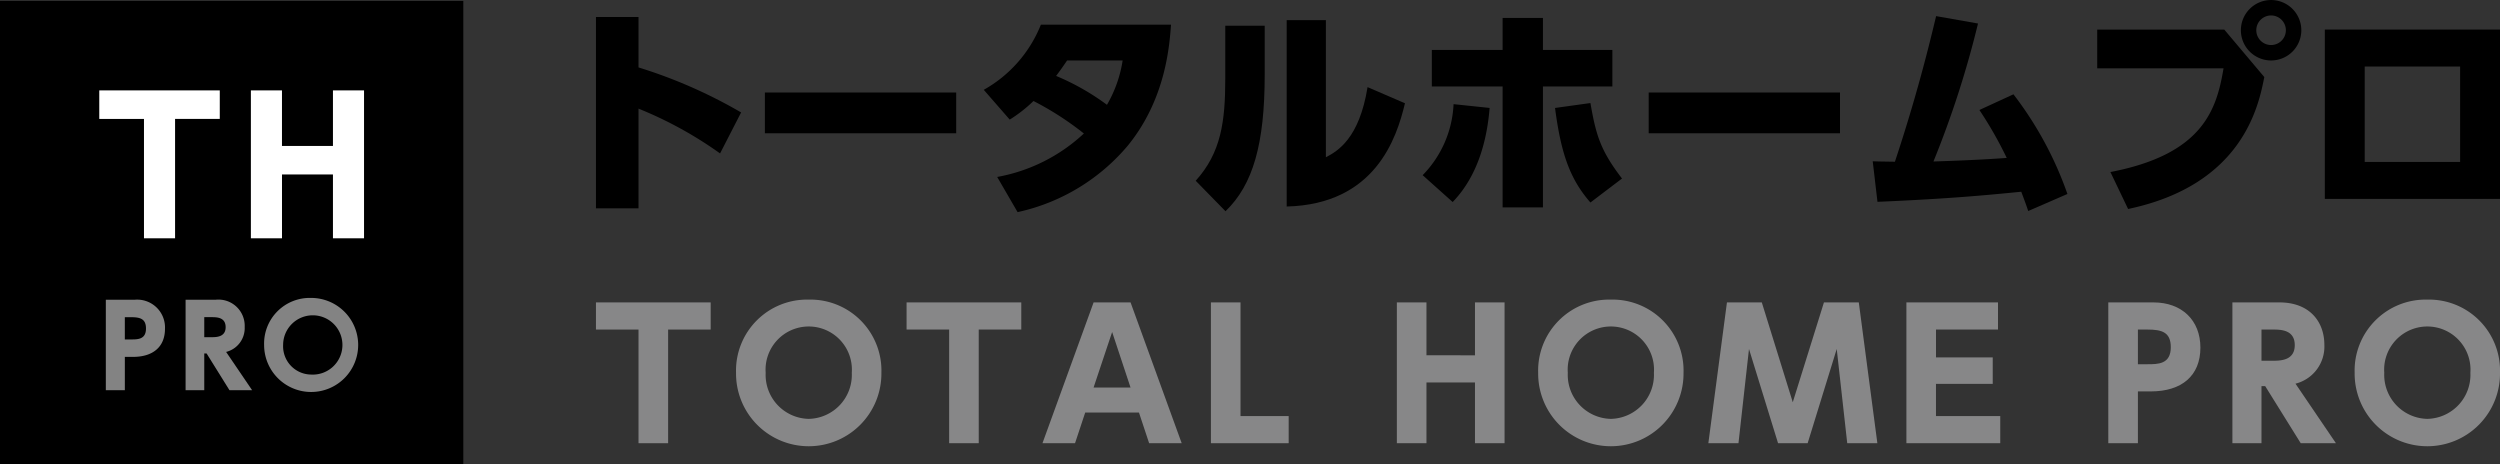
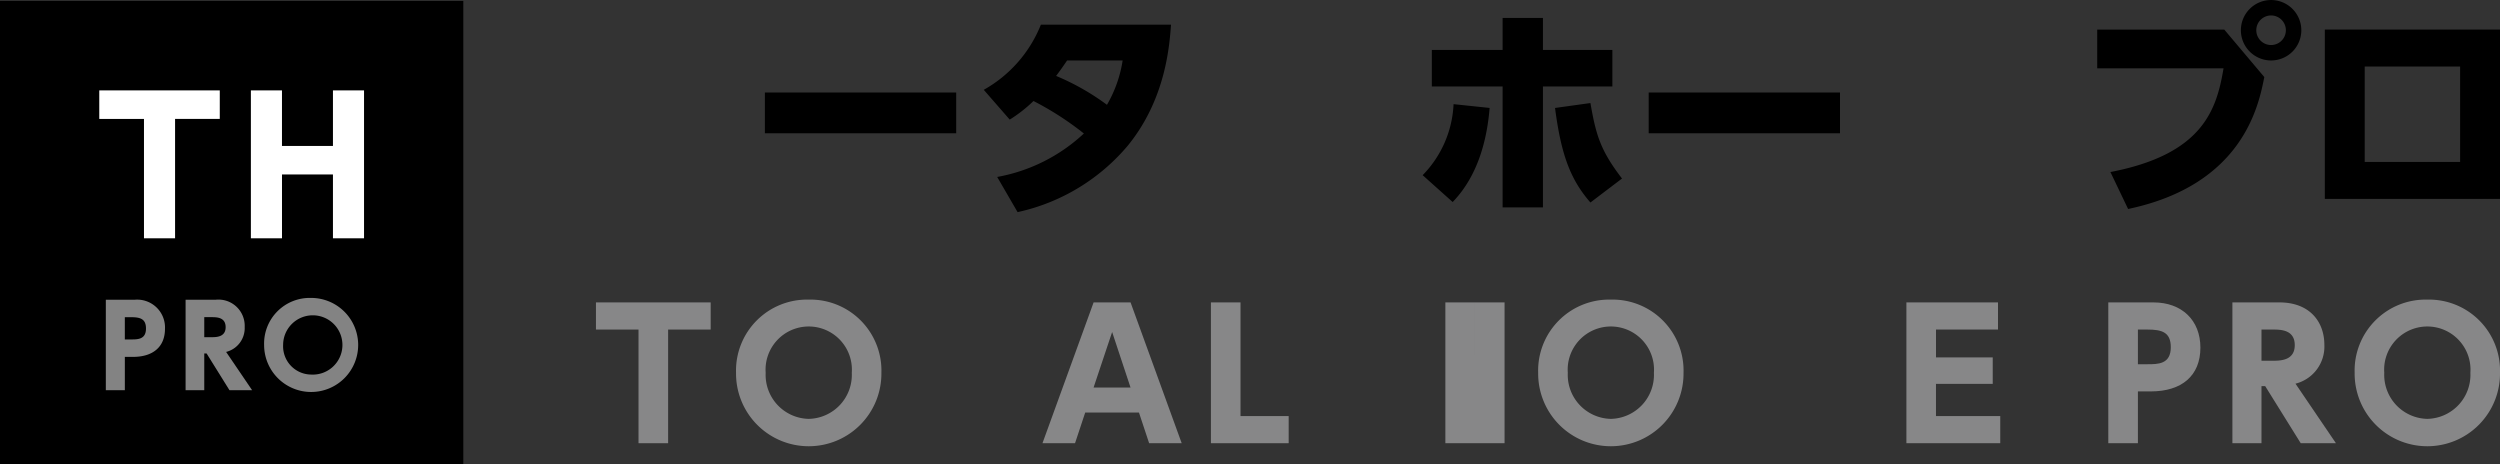
<svg xmlns="http://www.w3.org/2000/svg" width="330.921" height="61.444" viewBox="0 0 330.921 61.444">
  <rect x="0" y="0" width="330.921" height="61.444" fill="#333333" stroke="none" />
  <g transform="translate(0 0)">
    <path d="M109.077,40.485a9.4,9.4,0,0,1,9.621,9.69,9.621,9.621,0,1,1-19.241,0,9.4,9.4,0,0,1,9.621-9.69m0,15.786a5.827,5.827,0,0,0,5.7-6.1,5.715,5.715,0,1,0-11.4,0,5.827,5.827,0,0,0,5.7,6.1" transform="translate(-2.028 -0.826)" fill="#878788" />
-     <path d="M132.052,59.5h-3.918V44.456H122.5V40.863h15.184v3.593h-5.633Z" transform="translate(-2.498 -0.834)" fill="#878788" />
    <path d="M146.518,55.445,145.173,59.5h-4.311l6.769-18.638h4.891L159.291,59.5H154.98l-1.345-4.057Zm6-3.315-2.434-7.349-2.457,7.349Z" transform="translate(-2.872 -0.834)" fill="#878788" />
    <path d="M167.54,40.863V55.909h6.375V59.5H163.622V40.863Z" transform="translate(-3.336 -0.834)" fill="#878788" />
-     <path d="M199.088,47.865v-7h3.918V59.5h-3.918V51.458h-6.421V59.5h-3.918V40.863h3.918v7Z" transform="translate(-3.849 -0.834)" fill="#878788" />
+     <path d="M199.088,47.865v-7h3.918V59.5h-3.918V51.458V59.5h-3.918V40.863h3.918v7Z" transform="translate(-3.849 -0.834)" fill="#878788" />
    <path d="M217.463,40.485a9.4,9.4,0,0,1,9.621,9.69,9.621,9.621,0,1,1-19.241,0,9.4,9.4,0,0,1,9.621-9.69m0,15.786a5.827,5.827,0,0,0,5.7-6.1,5.715,5.715,0,1,0-11.4,0,5.827,5.827,0,0,0,5.7,6.1" transform="translate(-4.238 -0.826)" fill="#878788" />
-     <path d="M243.983,59.5h-3.918L236.218,47.03,234.826,59.5h-3.987L233.3,40.863h4.614l4.1,13.214,4.126-13.214h4.613L253.21,59.5h-3.988l-1.39-12.472Z" transform="translate(-4.707 -0.834)" fill="#878788" />
    <path d="M269.027,48.142v3.5h-7.512v4.265h8.508V59.5H257.6V40.863h12.125v3.593h-8.207v3.686Z" transform="translate(-5.253 -0.834)" fill="#878788" />
    <path d="M290.859,40.863c3.755,0,6.213,2.365,6.213,5.981,0,3.756-2.5,5.8-6.56,5.8H288.8V59.5h-3.918V40.863Zm-.789,8.184c1.391,0,3.084,0,3.084-2.249,0-1.994-1.182-2.341-3.084-2.341H288.8v4.59Z" transform="translate(-5.809 -0.834)" fill="#878788" />
    <path d="M307.865,40.863c4.034,0,5.959,2.573,5.959,5.634A5.058,5.058,0,0,1,310,51.62l5.356,7.882h-4.661l-4.705-7.558H305.5V59.5h-3.849V40.863ZM305.5,44.456v4.127h1.482c.975,0,2.922,0,2.922-2.063,0-2.041-1.854-2.064-2.9-2.064Z" transform="translate(-6.151 -0.834)" fill="#878788" />
    <path d="M327.788,40.485a9.4,9.4,0,0,1,9.621,9.69,9.621,9.621,0,1,1-19.241,0,9.4,9.4,0,0,1,9.621-9.69m0,15.786a5.828,5.828,0,0,0,5.7-6.1,5.715,5.715,0,1,0-11.4,0,5.828,5.828,0,0,0,5.7,6.1" transform="translate(-6.488 -0.826)" fill="#878788" />
-     <path d="M96.955,20.357a51.947,51.947,0,0,0-10.793-5.93V27.622H80.528V2.3h5.634V8.972a65.2,65.2,0,0,1,13.58,5.959Z" transform="translate(-1.642 -0.047)" />
    <rect width="25.322" height="5.397" transform="translate(101.247 12.245)" />
    <path d="M132.93,11.957a17.144,17.144,0,0,0,7.562-8.628h17.226c-.208,2.728-.682,9.815-5.693,15.981a26.4,26.4,0,0,1-14.618,8.836l-2.7-4.655a22.7,22.7,0,0,0,11.475-5.752,39.744,39.744,0,0,0-6.671-4.3,18.646,18.646,0,0,1-3.144,2.46Zm11.03-3.884c-.623.919-.919,1.334-1.453,2.045a31.881,31.881,0,0,1,6.731,3.825,16.7,16.7,0,0,0,2.075-5.871Z" transform="translate(-2.711 -0.068)" />
-     <path d="M170.7,9.958c0,9.133-1.542,14.559-5.189,18.058l-3.944-4.033c3.351-3.706,3.915-7.8,3.915-13.55V3.466H170.7ZM178.8,20.87c1.542-.8,4.418-2.461,5.515-9.281l4.952,2.135c-1.1,4.626-3.944,13.373-15.656,13.669V2.724H178.8Z" transform="translate(-3.294 -0.056)" />
    <path d="M192.233,23.237a14.313,14.313,0,0,0,4.092-9.4l4.774.5c-.326,4-1.453,8.9-4.892,12.454Zm15.923,4.269h-5.337V11.494h-9.37V6.662h9.37V2.421h5.337V6.662h9.192v4.832h-9.192Zm6.286-13.817c.742,4.27,1.334,6.286,4.181,9.992l-4.181,3.173c-2.668-3.054-3.884-6.374-4.685-12.513Z" transform="translate(-3.92 -0.05)" />
    <rect width="25.322" height="5.397" transform="translate(218.235 12.245)" />
-     <path d="M253.05,21.393c.771.029,1.008.029,2.936.06,2.847-8.57,4.507-15.3,5.455-19.274l5.545.979a129.3,129.3,0,0,1-5.9,18.265c.534-.029,5.337-.148,9.7-.474a51.251,51.251,0,0,0-3.617-6.345l4.507-2.076a47.091,47.091,0,0,1,7.145,13.194l-5.188,2.254c-.327-.979-.5-1.423-.92-2.55-4.566.445-9.31.919-19.036,1.334Z" transform="translate(-5.16 -0.045)" />
    <path d="M300.2,3.914,305.5,10.2c-.742,3.766-2.817,14.262-18.028,17.464l-2.342-4.892c12.186-2.342,14.054-8.184,14.973-13.728H283.383V3.914Zm10.2.089a4,4,0,1,1-4-4,4.005,4.005,0,0,1,4,4m-5.96,0a1.957,1.957,0,1,0,3.915,0,1.957,1.957,0,0,0-3.915,0" transform="translate(-5.778 0)" />
    <path d="M337.326,26.411H314.139V3.995h23.187ZM332.048,8.887H319.417V21.518h12.631Z" transform="translate(-6.405 -0.082)" />
    <rect width="61.328" height="61.328" transform="translate(0 0.116)" />
    <path d="M23.448,31.792H19.332v-15.8H13.416V12.214H29.365v3.774H23.448Z" transform="translate(-0.274 -0.249)" fill="#fff" />
    <path d="M44.763,19.568V12.214h4.115V31.792H44.763v-8.45H38.018v8.45H33.9V12.214h4.115v7.354Z" transform="translate(-0.691 -0.249)" fill="#fff" />
    <path d="M18.14,40.5a3.684,3.684,0,0,1,3.991,3.842c0,2.413-1.609,3.723-4.214,3.723h-1.1v4.408H14.3V40.5Zm-.506,5.258c.893,0,1.981,0,1.981-1.445,0-1.28-.759-1.5-1.981-1.5h-.819v2.949Z" transform="translate(-0.292 -0.826)" fill="#838383" />
    <path d="M29.068,40.5A3.473,3.473,0,0,1,32.9,44.119a3.25,3.25,0,0,1-2.458,3.291l3.44,5.063H30.884l-3.023-4.855H27.55v4.855H25.077V40.5ZM27.55,42.808v2.651H28.5c.625,0,1.878,0,1.878-1.325s-1.192-1.325-1.863-1.325Z" transform="translate(-0.511 -0.826)" fill="#838383" />
    <path d="M41.869,40.257a6.225,6.225,0,1,1-6.18,6.225,6.039,6.039,0,0,1,6.18-6.225m0,10.142a3.925,3.925,0,1,0-3.664-3.916A3.744,3.744,0,0,0,41.869,50.4" transform="translate(-0.728 -0.821)" fill="#838383" />
    <path d="M90.08,59.5H86.161V44.456H80.528V40.863H95.712v3.593H90.08Z" transform="translate(-1.642 -0.834)" fill="#878788" />
  </g>
</svg>